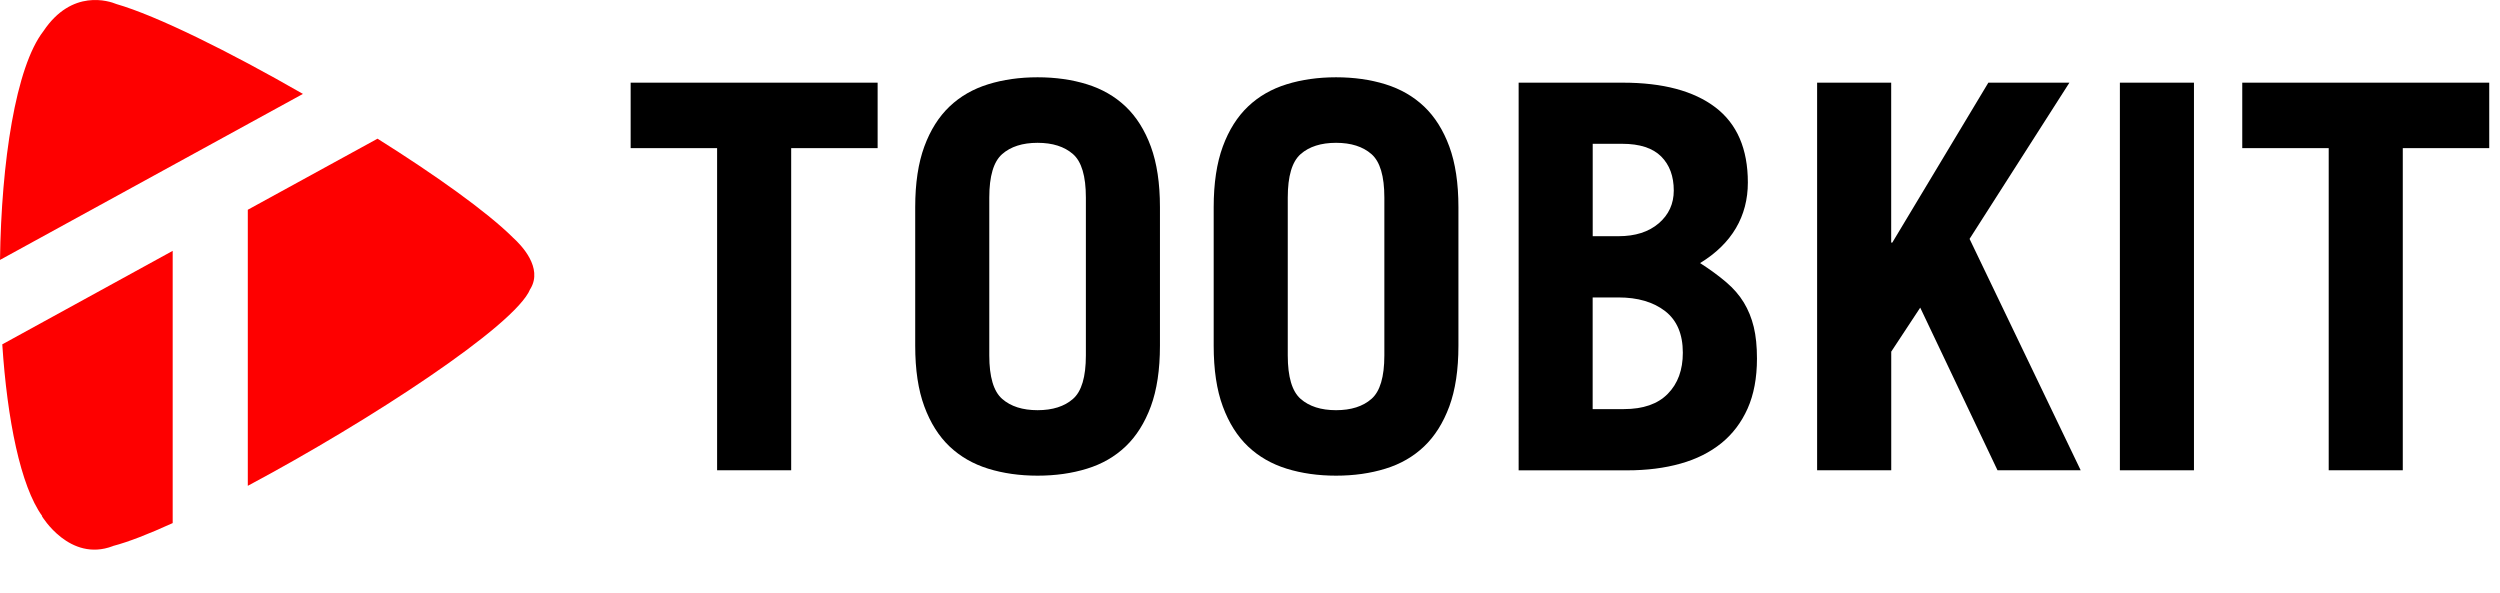
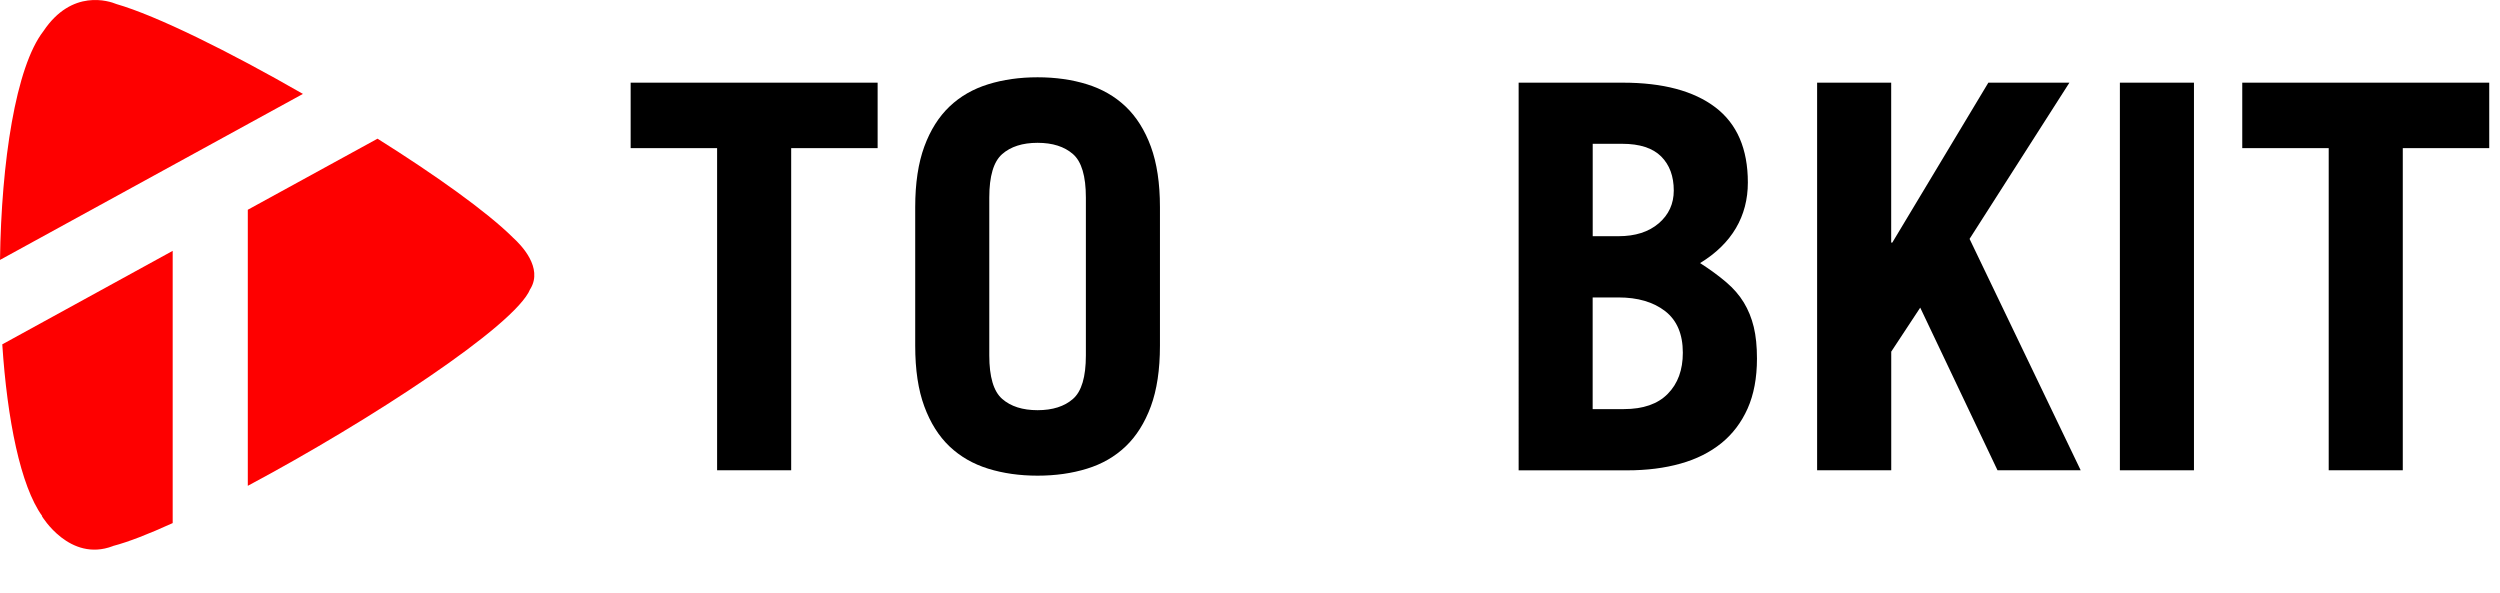
<svg xmlns="http://www.w3.org/2000/svg" id="Layer_1" version="1.1" viewBox="0 0 482.95 114.49">
  <defs>
    <style>
      .st0 {
        fill: #fe0000;
      }
    </style>
  </defs>
  <g>
    <path class="st0" d="M8.14,99.67l-.03.06s5.35,8.94,13.68,5.77c.02-.02.03-.02.05-.03,2.95-.77,6.91-2.32,11.52-4.42v-52.59L.44,66.52c.95,14.52,3.53,27.38,7.7,33.15Z" />
    <path class="st0" d="M22.48.78c-1.4-.58-8.59-3-14.1,5.25C3.03,12.93.26,31.3,0,50.21L58.52,18.14C44.32,9.98,30.25,3.02,22.48.78Z" />
    <path class="st0" d="M99.02,45.82c-5.08-5-14.92-12.01-26.09-19.03l-25.06,13.73v53.33c23.42-12.49,51.76-31.02,54.55-38,.02-.03.05-.05.06-.08,2.42-4.06-1.72-8.38-3.46-9.94Z" />
  </g>
  <g>
    <path d="M169.54,15.97v12.65h-16.7v62.22h-14.31V28.62h-16.7v-12.65h47.71Z" />
    <path d="M176.8,40.03c0-4.63.59-8.54,1.76-11.72,1.17-3.18,2.8-5.76,4.87-7.73,2.07-1.97,4.56-3.4,7.47-4.3,2.9-.9,6.08-1.35,9.54-1.35s6.64.45,9.54,1.35c2.9.9,5.39,2.33,7.47,4.3,2.07,1.97,3.7,4.55,4.87,7.73,1.17,3.18,1.76,7.09,1.76,11.72v26.76c0,4.63-.59,8.54-1.76,11.72-1.18,3.18-2.8,5.76-4.87,7.73-2.07,1.97-4.56,3.41-7.47,4.3-2.9.9-6.08,1.35-9.54,1.35s-6.64-.45-9.54-1.35c-2.9-.9-5.39-2.33-7.47-4.3-2.07-1.97-3.7-4.55-4.87-7.73-1.18-3.18-1.76-7.09-1.76-11.72v-26.76ZM191.11,68.66c0,4.15.83,6.95,2.49,8.4,1.66,1.45,3.94,2.18,6.84,2.18s5.19-.73,6.84-2.18c1.66-1.45,2.49-4.25,2.49-8.4v-30.49c0-4.15-.83-6.95-2.49-8.4-1.66-1.45-3.94-2.18-6.84-2.18s-5.19.73-6.84,2.18c-1.66,1.45-2.49,4.25-2.49,8.4v30.49Z" />
-     <path d="M234.46,40.03c0-4.63.59-8.54,1.76-11.72,1.17-3.18,2.8-5.76,4.87-7.73,2.07-1.97,4.56-3.4,7.47-4.3,2.9-.9,6.08-1.35,9.54-1.35s6.64.45,9.54,1.35c2.9.9,5.39,2.33,7.47,4.3,2.07,1.97,3.7,4.55,4.87,7.73,1.17,3.18,1.76,7.09,1.76,11.72v26.76c0,4.63-.59,8.54-1.76,11.72-1.18,3.18-2.8,5.76-4.87,7.73-2.07,1.97-4.56,3.41-7.47,4.3-2.9.9-6.08,1.35-9.54,1.35s-6.64-.45-9.54-1.35c-2.9-.9-5.39-2.33-7.47-4.3-2.07-1.97-3.7-4.55-4.87-7.73-1.18-3.18-1.76-7.09-1.76-11.72v-26.76ZM248.77,68.66c0,4.15.83,6.95,2.49,8.4,1.66,1.45,3.94,2.18,6.84,2.18s5.19-.73,6.84-2.18c1.66-1.45,2.49-4.25,2.49-8.4v-30.49c0-4.15-.83-6.95-2.49-8.4-1.66-1.45-3.94-2.18-6.84-2.18s-5.19.73-6.84,2.18c-1.66,1.45-2.49,4.25-2.49,8.4v30.49Z" />
    <path d="M293.37,15.97h20.12c7.74,0,13.71,1.59,17.89,4.77,4.18,3.18,6.27,8.02,6.27,14.52s-3.08,11.82-9.23,15.56c1.93,1.24,3.61,2.47,5.03,3.68,1.42,1.21,2.56,2.52,3.42,3.94.86,1.42,1.5,2.99,1.92,4.72.42,1.73.62,3.77.62,6.12,0,3.73-.61,6.95-1.81,9.65-1.21,2.7-2.9,4.93-5.08,6.69-2.18,1.76-4.81,3.08-7.88,3.94-3.08.87-6.52,1.3-10.32,1.3h-20.95V15.97ZM307.68,45.63h4.98c3.25,0,5.84-.83,7.78-2.49,1.93-1.66,2.9-3.77,2.9-6.33,0-2.76-.81-4.96-2.44-6.59-1.63-1.62-4.13-2.44-7.52-2.44h-5.7v17.84ZM307.68,79.03h6.01c3.73,0,6.57-.98,8.5-2.96,1.94-1.97,2.9-4.61,2.9-7.93,0-3.59-1.14-6.27-3.42-8.04-2.28-1.76-5.29-2.64-9.02-2.64h-4.98v21.57Z" />
    <path d="M351.03,90.85V15.97h14.31v30.9h.21l18.56-30.9h15.66l-19.29,30.18,21.47,44.7h-16.07l-14.93-31.42-5.6,8.5v22.92h-14.31Z" />
    <path d="M409.52,90.85V15.97h14.31v74.88h-14.31Z" />
    <path d="M480.87,15.97v12.65h-16.7v62.22h-14.31V28.62h-16.7v-12.65h47.71Z" />
  </g>
</svg>